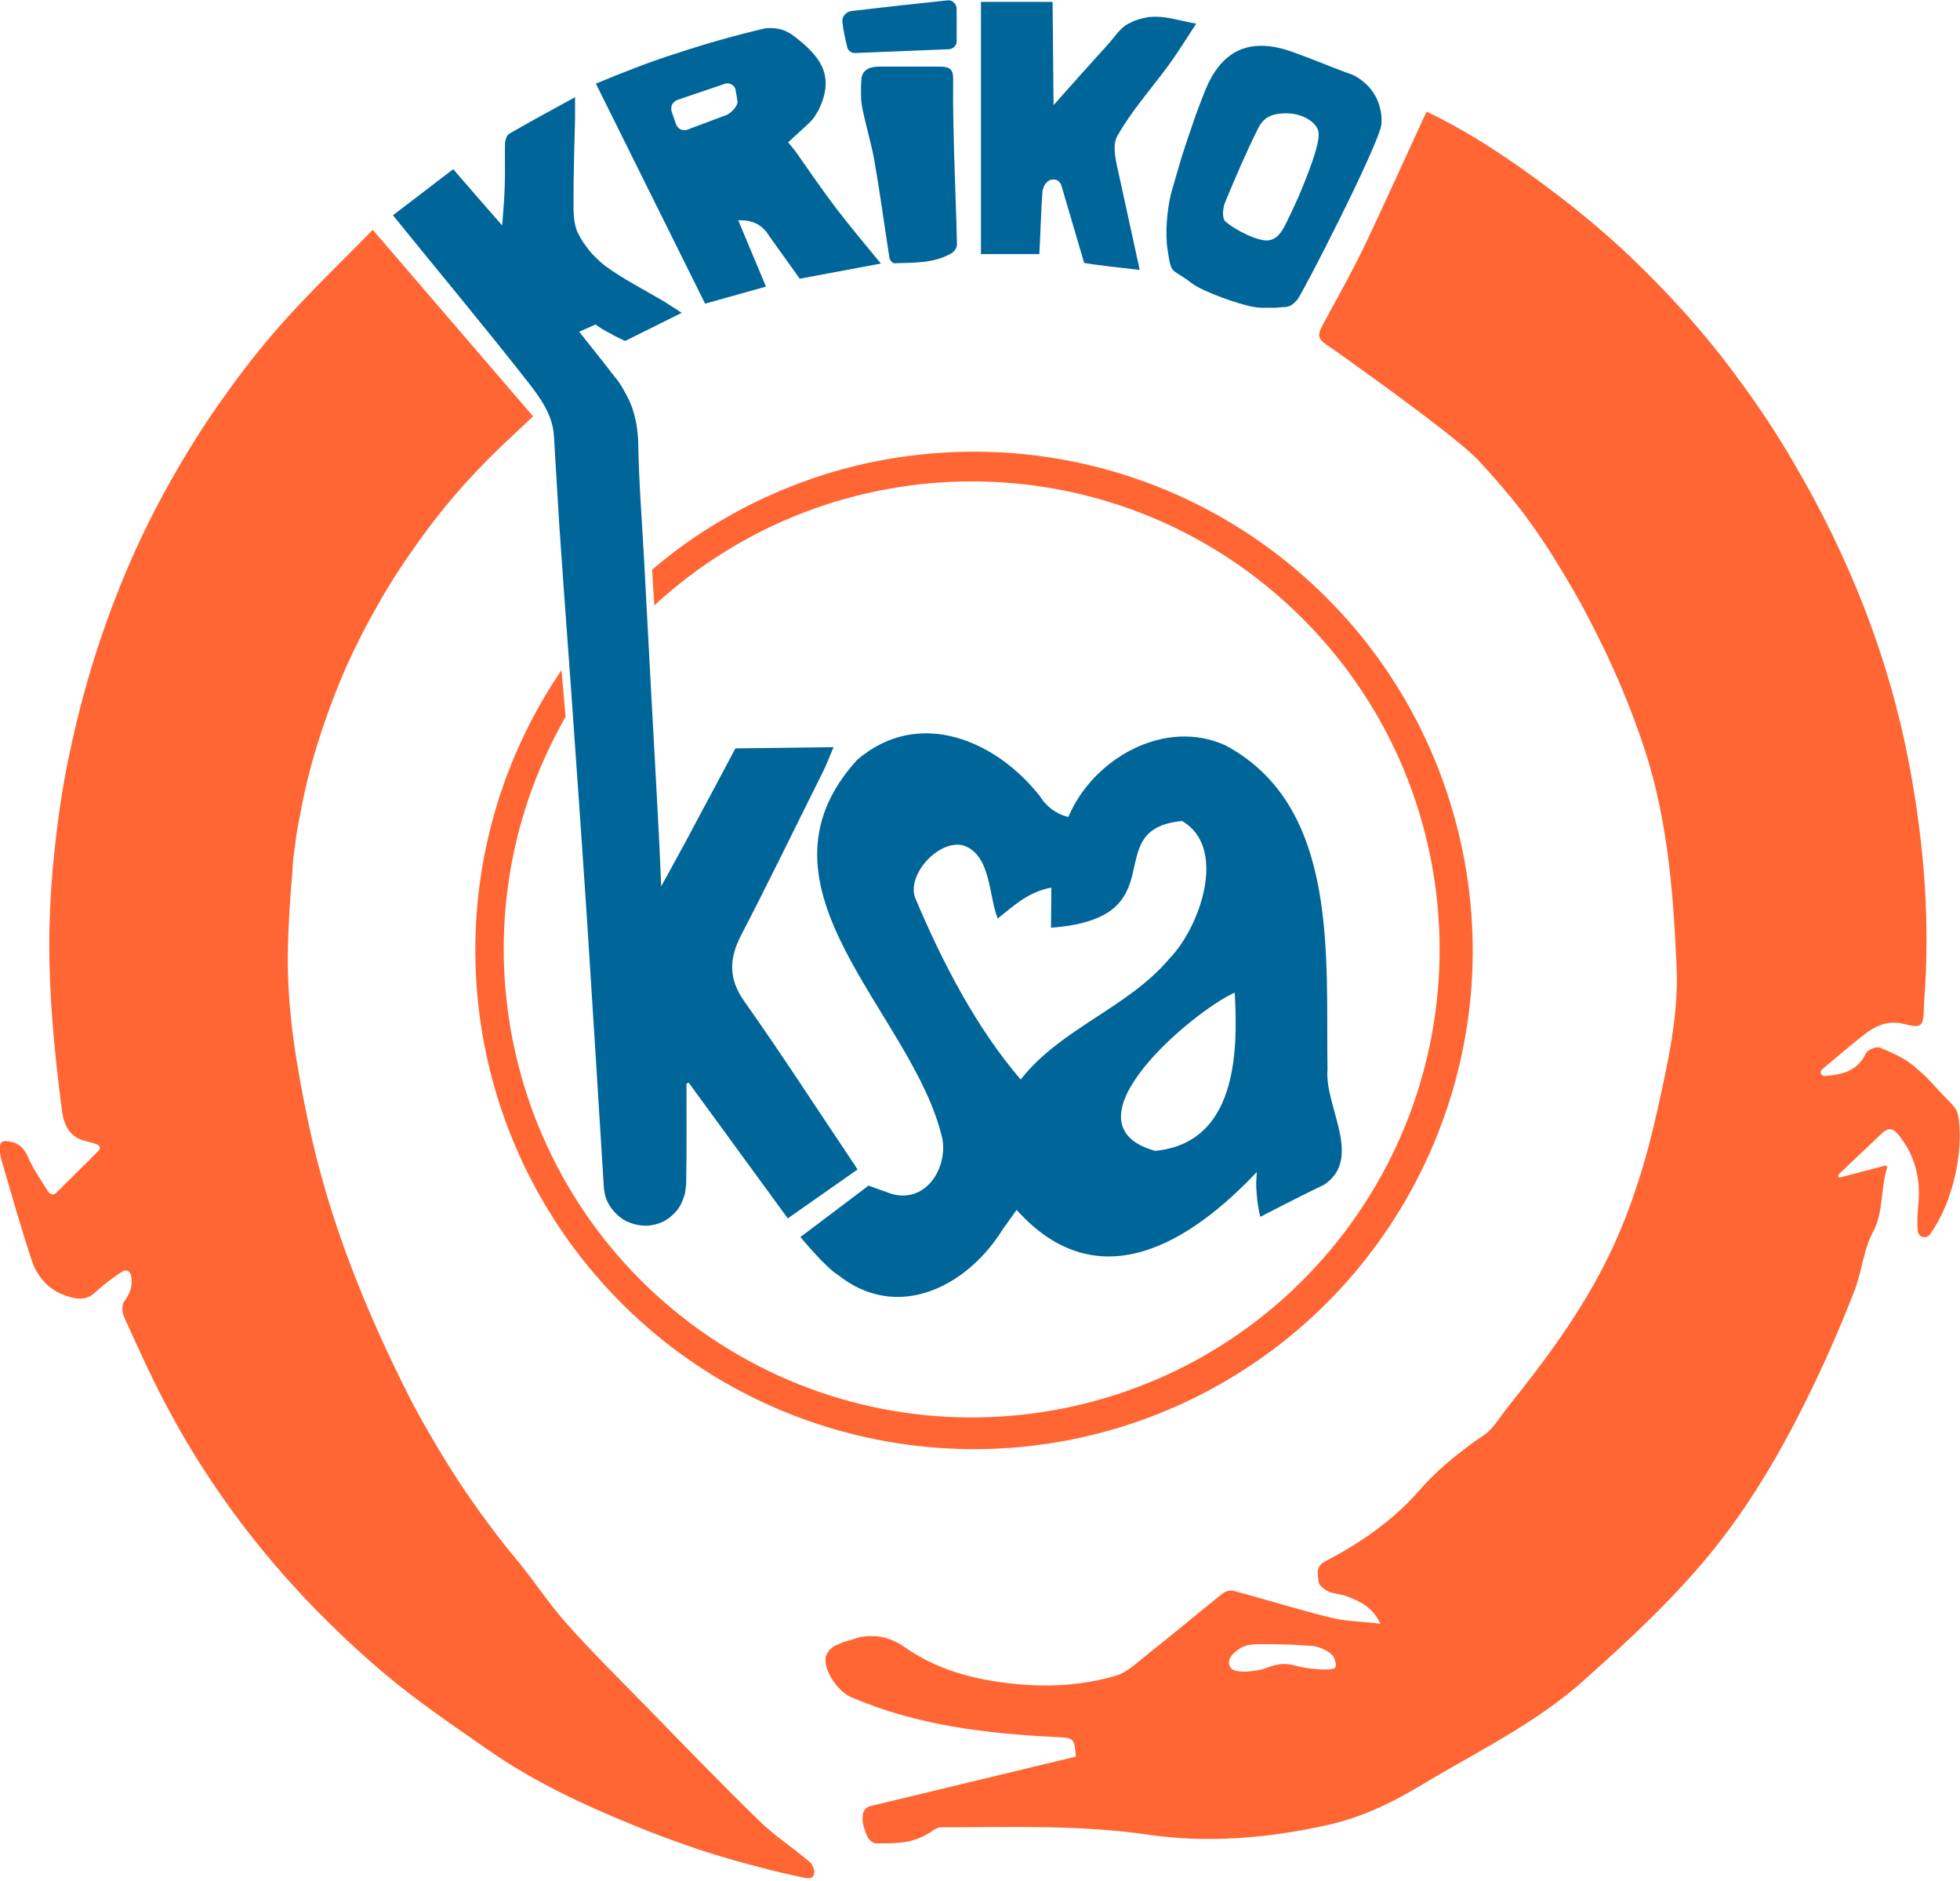
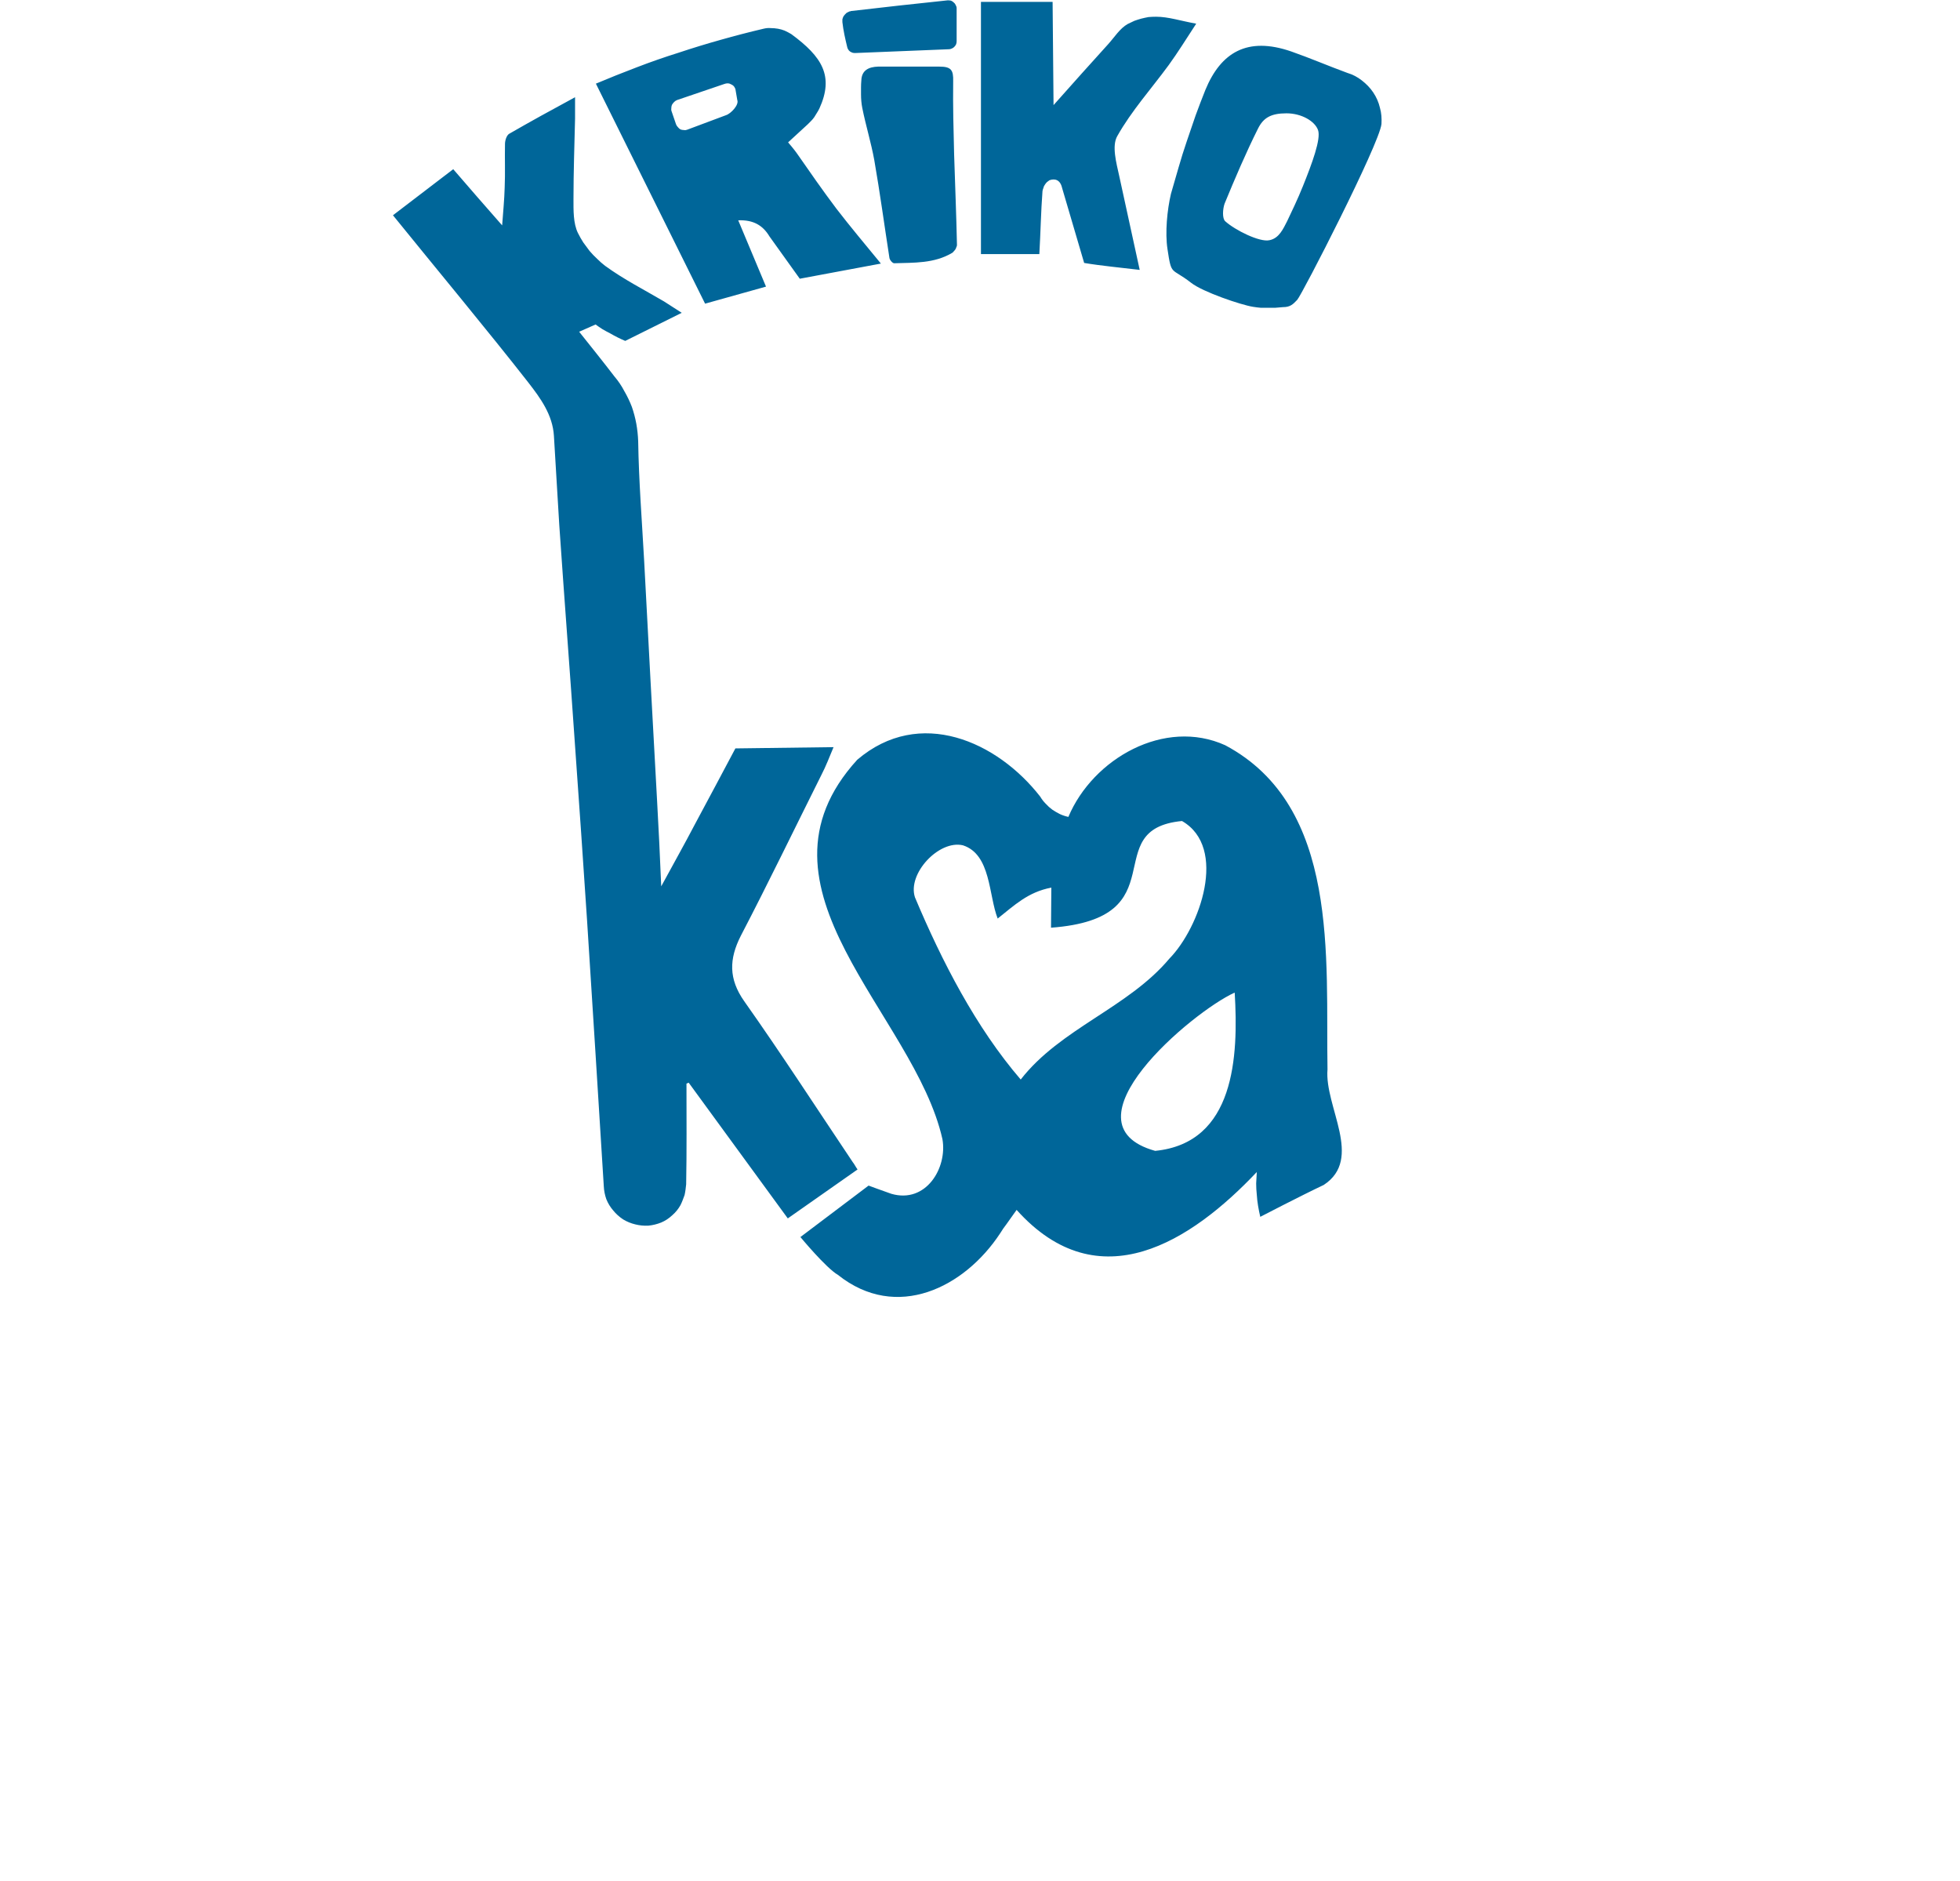
<svg xmlns="http://www.w3.org/2000/svg" version="1.2" viewBox="0 0 621 596" width="621" height="596">
  <style>.a{fill:#f63}.b{fill:#069}</style>
-   <path fill-rule="evenodd" class="a" d="m421.6 110.1c-3.9-2.5-4.6-3.4-2.4-7.4 4.3-7.9 8.7-15.8 12.7-23.9 6.3-13.2 12.3-26.6 18.5-40 0.5-1.1 1-2.2 1.6-3.4q0 0 0.1 0 0 0 0 0 0 0 0 0 0 0 0 0c14.1 6.8 26.7 15.3 38.9 24.5q11.7 8.7 22.4 18.5 10.7 9.9 20.4 20.7 9.7 10.8 18.2 22.6 8.6 11.7 15.9 24.2c18.3 31 31.3 64 37.6 99.5 4.2 23.4 6 47.1 4.2 71q-0.1 1.1-0.1 2.2c-0.2 6.5-0.4 7.3-6.3 5.8-6.7-1.6-10.8 1.8-15.2 5.4-3.6 2.9-7 5.8-10.8 9q-0.3 0.3-0.4 0.7-0.1 0.3 0.1 0.7 0.1 0.3 0.5 0.5 0.3 0.2 0.7 0.2c5.6-0.5 10.2-1.5 13-7.2 0.5-1.1 3.3-2.3 4.4-1.8 3.7 1.5 7.6 3.2 10.6 5.7 4.7 4 3.9 3.4 8.1 7.9 0.6 0.8 4.4 4.3 5.3 5.8 1 1.5 1.4 5 1.3 10-0.1 5-1.6 18.8-9.5 29.9q-0.5 0.5-1.1 0.7-0.7 0.1-1.3-0.1-0.6-0.2-1-0.8-0.4-0.5-0.4-1.2-0.1-0.9-0.1-1.8 0-0.9 0-1.8 0-0.9 0.1-1.8 0-0.9 0.1-1.8c1-8.3-0.6-15.9-5.8-22.6-1.8-2.3-3.3-3.3-5.9-0.7l-13.5 12.8q-0.1 0.2-0.1 0.4 0 0.1 0.1 0.3 0.1 0.2 0.2 0.2 0.2 0.1 0.4 0l14.1-3.7q0.2 0 0.3 0 0.2 0.1 0.3 0.2 0.1 0.1 0.1 0.3 0 0.1 0 0.2c-2.2 6.9-1 13.9-4.5 20.4-3.1 5.7-3.5 12.8-6 18.9q-5.6 14.5-12.3 28.5c-9.2 19.3-19.7 37.9-33.3 54.5-12 14.6-25.7 27.3-39.8 39.9-15.6 14-34.4 22.9-52.1 33.6-9.2 5.5-18.8 10.1-29.4 12.4-18.8 4.2-37.9 5.8-57 3-21.4-3.1-42.9-2.3-64.4-2.3q-0.4-0.1-0.8 0-0.4 0-0.9 0.1-0.4 0.1-0.7 0.3-0.4 0.1-0.8 0.4c-5.9 4.3-11.1 4.3-17.3 4.3-3.4 0.4-4.2-3-5-5.5q-0.1-0.5-0.2-0.9 0-0.4-0.1-0.9 0-0.4 0-0.9 0-0.4 0.1-0.8 0-0.5 0.2-1 0.2-0.4 0.5-0.8 0.3-0.4 0.7-0.6 0.4-0.3 0.9-0.4l65.2-15.7q0 0 0 0 0 0 0 0 0 0 0 0 0 0 0-0.1c-0.6-5.9-0.6-5.8-6.4-6.1-22.2-1.1-44.2-3.7-65-12.7-4.2-1.9-8.6-8.5-7.9-12.7q0.2-0.6 0.5-1.1 0.3-0.5 0.6-0.9 0.4-0.5 0.9-0.9 0.4-0.3 0.9-0.6 0.7-0.3 1.4-0.6 0.7-0.3 1.4-0.6 0.6-0.2 1.4-0.4 0.7-0.2 1.4-0.4 2-0.8 4.2-1 2.2-0.2 4.3 0.1 2.2 0.3 4.2 1.2 2 0.8 3.8 2.1c10.2 7.2 21.9 10.3 34.2 11.6 11.1 1.2 22.1 0.6 32.7-2.5 3.7-1.1 7-4.4 10.2-6.9 8-6.3 15.8-12.9 23.7-19.2q0.4-0.3 0.9-0.5 0.4-0.2 0.9-0.3 0.5-0.1 1-0.1 0.5 0 1 0.2c10.2 2.7 20.3 5.9 30.5 8.4 4.8 1.2 9.9 1.2 15.5 1.9q0.1 0 0.1 0 0-0.1 0-0.1 0 0 0 0 0 0 0 0c-2.5-5.3-6.5-7-10.6-8.6-1.9-0.7-4-0.7-5.8-1.5-1.2-0.6-3-1.9-3.1-3-0.2-2.2-1.2-4.8 2-6.5 10.7-5.6 20.6-12.3 28.8-21.3q2.3-2.7 4.8-5.2 2.5-2.5 5.2-4.8 2.7-2.3 5.5-4.4 2.8-2.2 5.7-4.1c3.3-2.1 5.4-6 8-9.2 12.2-15.2 23.7-30.8 32.2-48.4 7-14.6 11.7-30.1 15.2-45.9 3.3-15 6.7-29.9 6-45.4-1.1-24.9-3.1-49.7-11.8-73.5q-2.4-6.9-5.2-13.6-2.8-6.7-5.9-13.2-3.2-6.6-6.6-13-3.5-6.4-7.3-12.6-2.8-4.7-5.9-9.3-3.1-4.6-6.4-9-3.4-4.3-7-8.5-3.6-4.2-7.4-8.2c-9.1-9-46.1-35-46.1-35zm1.2 415.4c-0.6-2-4.3-3.6-6.4-4q-2.3-0.2-4.5-0.3-2.3-0.2-4.6-0.2-2.3-0.1-4.6-0.1-2.3 0-4.5 0-0.8 0-1.5 0.1-0.7 0.1-1.4 0.2-0.7 0.2-1.4 0.5-0.7 0.3-1.3 0.7c-1.5 1.1-3.4 2.5-3.2 4.6 0.3 2.1 2.1 2.4 3.4 2.5q1 0.1 2 0.1 1-0.1 2-0.2 1-0.1 2-0.3 1-0.2 2-0.5c3.2-1.3 6-2 9.7-0.9 4.1 1.2 11.5 1.6 12.3 0.8 0.6-0.6 0.7-0.9 0-3zm-381.4-121.8q-0.1-0.4-0.4-0.7-0.3-0.3-0.7-0.4-0.4-0.1-0.8-0.1-0.4 0.1-0.7 0.3-1.1 0.7-2.2 1.5-1.1 0.7-2.1 1.5-1 0.8-2.1 1.7-1 0.8-2 1.7c-2.4 2.4-5 2.6-7.8 1.8q-2.1-0.5-4.1-1.5-1.9-1-3.6-2.5-1.6-1.5-2.8-3.4-1.2-1.8-1.9-3.9c-3.6-10.7-6.6-21.6-9.8-32.4q-0.1-0.5-0.2-1-0.1-0.6-0.2-1.1 0-0.5 0-1 0-0.5 0-1 0-0.4 0.1-0.7 0.2-0.3 0.4-0.6 0.3-0.2 0.6-0.3 0.3-0.1 0.7-0.1c3.4 0.2 5.6 1.6 7.1 5.1 1.7 4 4.3 7.6 6.5 11.1q0.2 0.3 0.5 0.4 0.3 0.2 0.6 0.3 0.4 0 0.7-0.1 0.3-0.1 0.6-0.4l13.5-13.4q0.2-0.2 0.3-0.5 0.1-0.3 0-0.6-0.1-0.3-0.3-0.5-0.2-0.2-0.5-0.3c-1-0.4-1.9-0.7-2.8-0.9-5.7-1-7.7-4.8-8.4-10-2.5-19.5-4.4-39-3.9-58.8q0.3-11.8 1.6-23.6 1.2-11.8 3.3-23.5 2.2-11.6 5.2-23.1 3-11.5 6.9-22.7 4.6-13.3 10.4-26.1 5.8-12.7 12.9-24.9 7-12.2 15.2-23.6 8.1-11.5 17.4-22.1c9.4-10.7 19.8-20.5 29.5-30.5l50.8 59.1-10.3 9.7q-7.7 7.4-14.7 15.5-6.9 8.1-13 16.9-6.2 8.7-11.4 18-5.3 9.3-9.7 19-2.5 5.7-4.7 11.6-2.2 5.8-4.1 11.8-1.9 5.9-3.4 12-1.5 6-2.6 12.2-0.5 2.1-0.8 4.2-0.4 2.1-0.6 4.2-0.3 2.1-0.6 4.2-0.2 2.1-0.3 4.2c-0.8 9-1.4 18.1-1.5 27.2-0.2 17.9 2.8 35.5 6.5 53.1 6.5 30.9 18.2 59.7 32.3 87.5q3.6 6.9 7.6 13.6 3.9 6.7 8.2 13.2 4.3 6.5 9 12.8 4.6 6.2 9.6 12.2c5.1 6.2 9.5 13 14.8 19 8.3 9.3 17.1 18 25.8 26.9 11.7 12 23.4 24.1 35.4 35.8 4.9 4.8 10.6 8.5 15.8 12.9q0.4 0.3 0.8 0.7 0.3 0.5 0.5 1 0.3 0.4 0.4 1 0.1 0.5 0.1 1c-0.4 2.3-2.1 1.8-4 1.4q-6.8-1.4-13.4-3.2-6.7-1.7-13.3-3.7-6.6-2-13.1-4.4-6.5-2.3-12.8-4.9c-16.3-6.6-32.2-14-46.7-24.1-11.2-7.8-22.6-15.5-33-24.3-28.4-24.1-52-52.4-69.4-85.6-4.7-8.9-8.8-18.1-13-27.3-0.6-1.4-0.8-3.7 0-4.8 2-2.7 3-5.4 2.1-8.7zm420.5-140.7c17.6 70.4-15.2 143.7-79.3 177.7-64.2 34-143.3 19.9-191.7-34.2-48.4-54.1-53.8-134.2-13-194.2l1.3 14.8c-38.5 67.2-18.7 152.8 45.4 196.3 64.1 43.6 150.9 30.4 199.2-30.2 48.3-60.7 41.8-148.2-15-201-56.7-52.8-144.5-52.9-201.5-0.4l-0.7-11.3c7-6 14.6-11.4 22.6-16 8-4.7 16.4-8.6 25.1-11.8 8.6-3.2 17.6-5.6 26.7-7.2 9.1-1.6 18.3-2.4 27.6-2.4 72.6 0 135.8 49.4 153.3 119.9z" />
  <path fill-rule="evenodd" class="b" d="m275.2 375.6c0 0 4.3 1.6 7.2 2.6 11 3.2 17.8-8.2 16.2-17.3-8.9-39.7-64.1-79.5-27-120.2 19.8-16.9 44.4-5.8 58 11.7q0.7 1.2 1.7 2.2 1 1.1 2.1 1.9 1.2 0.8 2.4 1.4 1.3 0.6 2.7 0.9c7.8-18.5 30.5-31.4 49.7-22.7 36.4 19.4 31.8 67.5 32.4 102.7-1 11.8 11.5 28.3-1.2 36.6-7.4 3.5-20.1 10.1-20.1 10.1q-0.4-1.7-0.7-3.5-0.3-1.8-0.4-3.5-0.2-1.8-0.2-3.6 0.1-1.8 0.2-3.6c-20.6 21.8-50 41.1-76.1 12l-3.2 4.5c-0.7 0.9-1.4 1.9-2 2.9-11.3 17.2-32.8 28-51.4 13.2-3.8-2.2-11.9-12-11.9-12m79.5-110.7c-7.4 1.4-11.7 5.6-17 9.8-2.9-7.4-2.1-20.3-11-23.2-7.6-1.8-17.7 9-15.2 16.5 8.5 20.2 19.3 41.2 33.5 57.7 12.6-16.2 34-22.7 47.1-38.3 9.7-9.9 18.6-35.2 4-43.6-27.1 2.6-0.8 30.8-41.5 33.8zm58 33.3c-13.4 6.1-55.6 41.6-25.1 50.1 25.3-2.5 26.4-30 25.2-50.1zm-202.3-288q6.4-2.7 13-5.2 6.5-2.5 13.2-4.6 6.6-2.2 13.4-4.1 6.7-1.9 13.5-3.5 1.2-0.3 2.3-0.2 1.1 0 2.3 0.2 1.1 0.2 2.1 0.6 1.1 0.5 2.1 1.1c9.8 7.2 13.6 13.3 8.9 23.6q-0.4 0.8-0.8 1.4-0.4 0.7-0.8 1.3-0.5 0.7-1 1.2-0.6 0.6-1.1 1.1l-6.2 5.7c0 0 1.9 2.2 2.8 3.5 4.1 5.9 8.2 11.8 12.5 17.5 4.3 5.6 9.1 11.3 14.1 17.4l-25.7 4.8-9.6-13.4c-2.1-3.5-5.1-5.3-9.9-5.1l8.8 21-19.3 5.4zm44.8 5.2l-0.6-3.5q-0.2-0.5-0.5-0.9-0.4-0.4-0.9-0.6-0.5-0.3-1-0.3-0.6 0-1.1 0.2l-15 5.1q-0.5 0.2-0.9 0.6-0.4 0.4-0.7 0.9-0.2 0.5-0.2 1-0.1 0.6 0.1 1.1l1.4 4.1q0.2 0.5 0.6 0.9 0.3 0.4 0.8 0.7 0.5 0.2 1.1 0.2 0.5 0.1 1-0.1l12.3-4.6c1.6-0.5 4.2-3.3 3.6-4.8zm102.9 27.8c-0.6-2.6-2.3-3-4-2.4q-0.4 0.3-0.8 0.6-0.4 0.4-0.7 0.9-0.3 0.4-0.4 0.9-0.2 0.5-0.3 1c-0.5 6.6-0.6 13.1-1 20h-18.5v-79.9h22.7l0.3 32.7c6.1-6.9 11.7-13.1 17.3-19.3 2-2.2 3.7-5 6.2-6.4q1-0.5 2.1-1 1.1-0.4 2.2-0.7 1.2-0.3 2.3-0.5 1.2-0.1 2.4-0.1c3.9 0 7.7 1.3 12.7 2.2-3.2 4.9-5.8 9.1-8.7 13.1-5.5 7.5-11.8 14.5-16.3 22.5-1.8 3.1-0.3 8.5 0.6 12.6l6.5 29.8c-5.8-0.7-12.3-1.3-17.6-2.2zm60.5 37.7c-3.8-0.6-15.9-4.7-19.6-7.6-6.4-5-6.2-2-7.5-10.7-0.8-5.2-0.1-12.4 1.1-17.5q1.2-4.2 2.4-8.3 1.2-4.2 2.6-8.3 1.4-4.1 2.8-8.2 1.5-4.1 3.1-8.1c4.9-11.9 13.3-17 27.2-12.2 6 2.1 11.8 4.6 17.8 6.8 1.7 0.5 3.2 1.3 4.6 2.4 1.4 1.1 2.6 2.3 3.6 3.8 1 1.5 1.7 3.1 2.1 4.8 0.5 1.7 0.6 3.4 0.5 5.2-0.7 6.4-25.2 54.1-26.7 55.7-1.4 1.5-2.3 2.3-4.5 2.3q-1.2 0.1-2.4 0.2-1.2 0-2.4 0-1.2 0-2.3 0-1.2-0.1-2.4-0.3zm10.8-27.1c1.1-2.3 3.5-7.3 5-11.1 2.9-7.2 5.8-15 4.8-17.8-1-2.8-5.2-5.3-10-5.3-4.9 0-7.3 1.4-9 4.8-3.9 7.8-7.3 15.8-10.6 23.8-0.6 1.7-0.8 4.7 0.2 5.6 3.1 2.8 10.9 6.7 14 6 3.1-0.6 4.4-3.7 5.6-6zm-119.5-49h9.3c3.8 0 4.5 1.1 4.4 4.7-0.1 7.7 0.1 15.4 0.3 23.1 0.3 9.6 0.7 19.1 0.9 28.7q0 0.4-0.2 0.7-0.1 0.4-0.3 0.7-0.2 0.3-0.5 0.6-0.2 0.3-0.5 0.5c-5.7 3.4-12.1 3.1-18.4 3.3-0.5 0-1.4-1-1.5-1.7-1.6-10.3-3-20.7-4.8-31-1-5.5-2.7-11-3.8-16.5q-0.2-1-0.3-2.1-0.1-1.1-0.1-2.2 0-1.1 0-2.2 0-1.1 0.1-2.2c0.1-3.3 2.4-4.3 5.3-4.4 3.3 0 6.7 0 10.1 0zm-19.9-6.3c-0.6-2.5-1.2-5.1-1.5-7.8q0-0.2 0-0.3 0-0.2 0-0.3 0-0.2 0-0.3 0.1-0.2 0.1-0.3 0.1-0.4 0.3-0.7 0.2-0.2 0.4-0.5 0.3-0.3 0.5-0.5 0.3-0.2 0.6-0.3 0.1-0.1 0.2-0.1 0.1-0.1 0.2-0.1 0.1 0 0.2 0 0.1-0.1 0.2-0.1c10.1-1.2 20.3-2.3 30.7-3.4q0.5 0 1 0.1 0.5 0.2 0.9 0.6 0.4 0.3 0.6 0.8 0.3 0.5 0.3 1v10.5q0 0.5-0.2 1-0.2 0.4-0.6 0.8-0.3 0.3-0.8 0.5-0.4 0.2-0.9 0.2l-29.7 1.2q-0.4 0-0.8-0.1-0.5-0.2-0.8-0.4-0.4-0.3-0.6-0.7-0.2-0.3-0.3-0.8zm-124.8 38.8c5.2 6 10.1 11.7 15.5 17.8 0.3-4.2 0.7-8.1 0.8-12 0.2-4.6 0-9.2 0.1-13.8 0-1.1 0.5-2.7 1.3-3.2 6.6-3.8 13.3-7.5 20.9-11.6v6.8c-0.2 8.4-0.5 17-0.5 25.4 0 3.6-0.1 7.7 1.4 10.8q0.8 1.6 1.7 3 1 1.4 2 2.7 1.1 1.3 2.4 2.5 1.2 1.2 2.5 2.2c5.9 4.3 12.4 7.6 18.7 11.3 1.9 1.2 3.7 2.4 5.6 3.6l-17.9 8.9q-1.2-0.5-2.4-1.1-1.2-0.6-2.4-1.3-1.2-0.6-2.4-1.3-1.1-0.7-2.2-1.5l-5.2 2.3c3.9 4.9 7.6 9.5 11.2 14.2q1.8 2.1 3.1 4.6 1.4 2.4 2.4 5 0.9 2.6 1.4 5.3 0.5 2.8 0.6 5.6c0.2 12.7 1.2 25.3 1.9 38q2 38.1 4.1 76.1c0.5 8.7 0.9 17.4 1.3 26.9 3.8-7 7.4-13.4 10.8-19.9 3.8-7 8.9-16.7 12.7-23.8l31.1-0.4c-1.3 3.1-2.4 6-3.8 8.7-8.5 17-16.8 34.2-25.6 51.1-3.7 7.3-3.9 13.6 1.1 20.7 11.8 16.7 23 34 34.4 51 0.5 0.6 0.8 1.3 1.5 2.3l-22.1 15.5-31.4-43-0.7 0.3c0 10.6 0.1 21.3-0.1 31.9q-0.1 0.8-0.2 1.7-0.1 0.8-0.3 1.7-0.3 0.8-0.6 1.6-0.3 0.8-0.7 1.6-1 1.8-2.6 3.2-1.6 1.5-3.5 2.3-2 0.8-4.1 1-2.1 0.1-4.1-0.4-2.1-0.5-3.9-1.6-1.8-1.2-3.1-2.8-1.4-1.6-2.2-3.6-0.7-2-0.8-4.1-2.6-42.1-5.3-84.2c-1.2-18.4-2.5-36.8-3.8-55.2-1.6-23.3-3.4-46.6-5-70-0.6-9.4-1.1-18.8-1.7-28.3-0.4-6.7-4.3-12-8.1-16.9-12.5-16-30.2-37.3-42.9-53z" />
</svg>